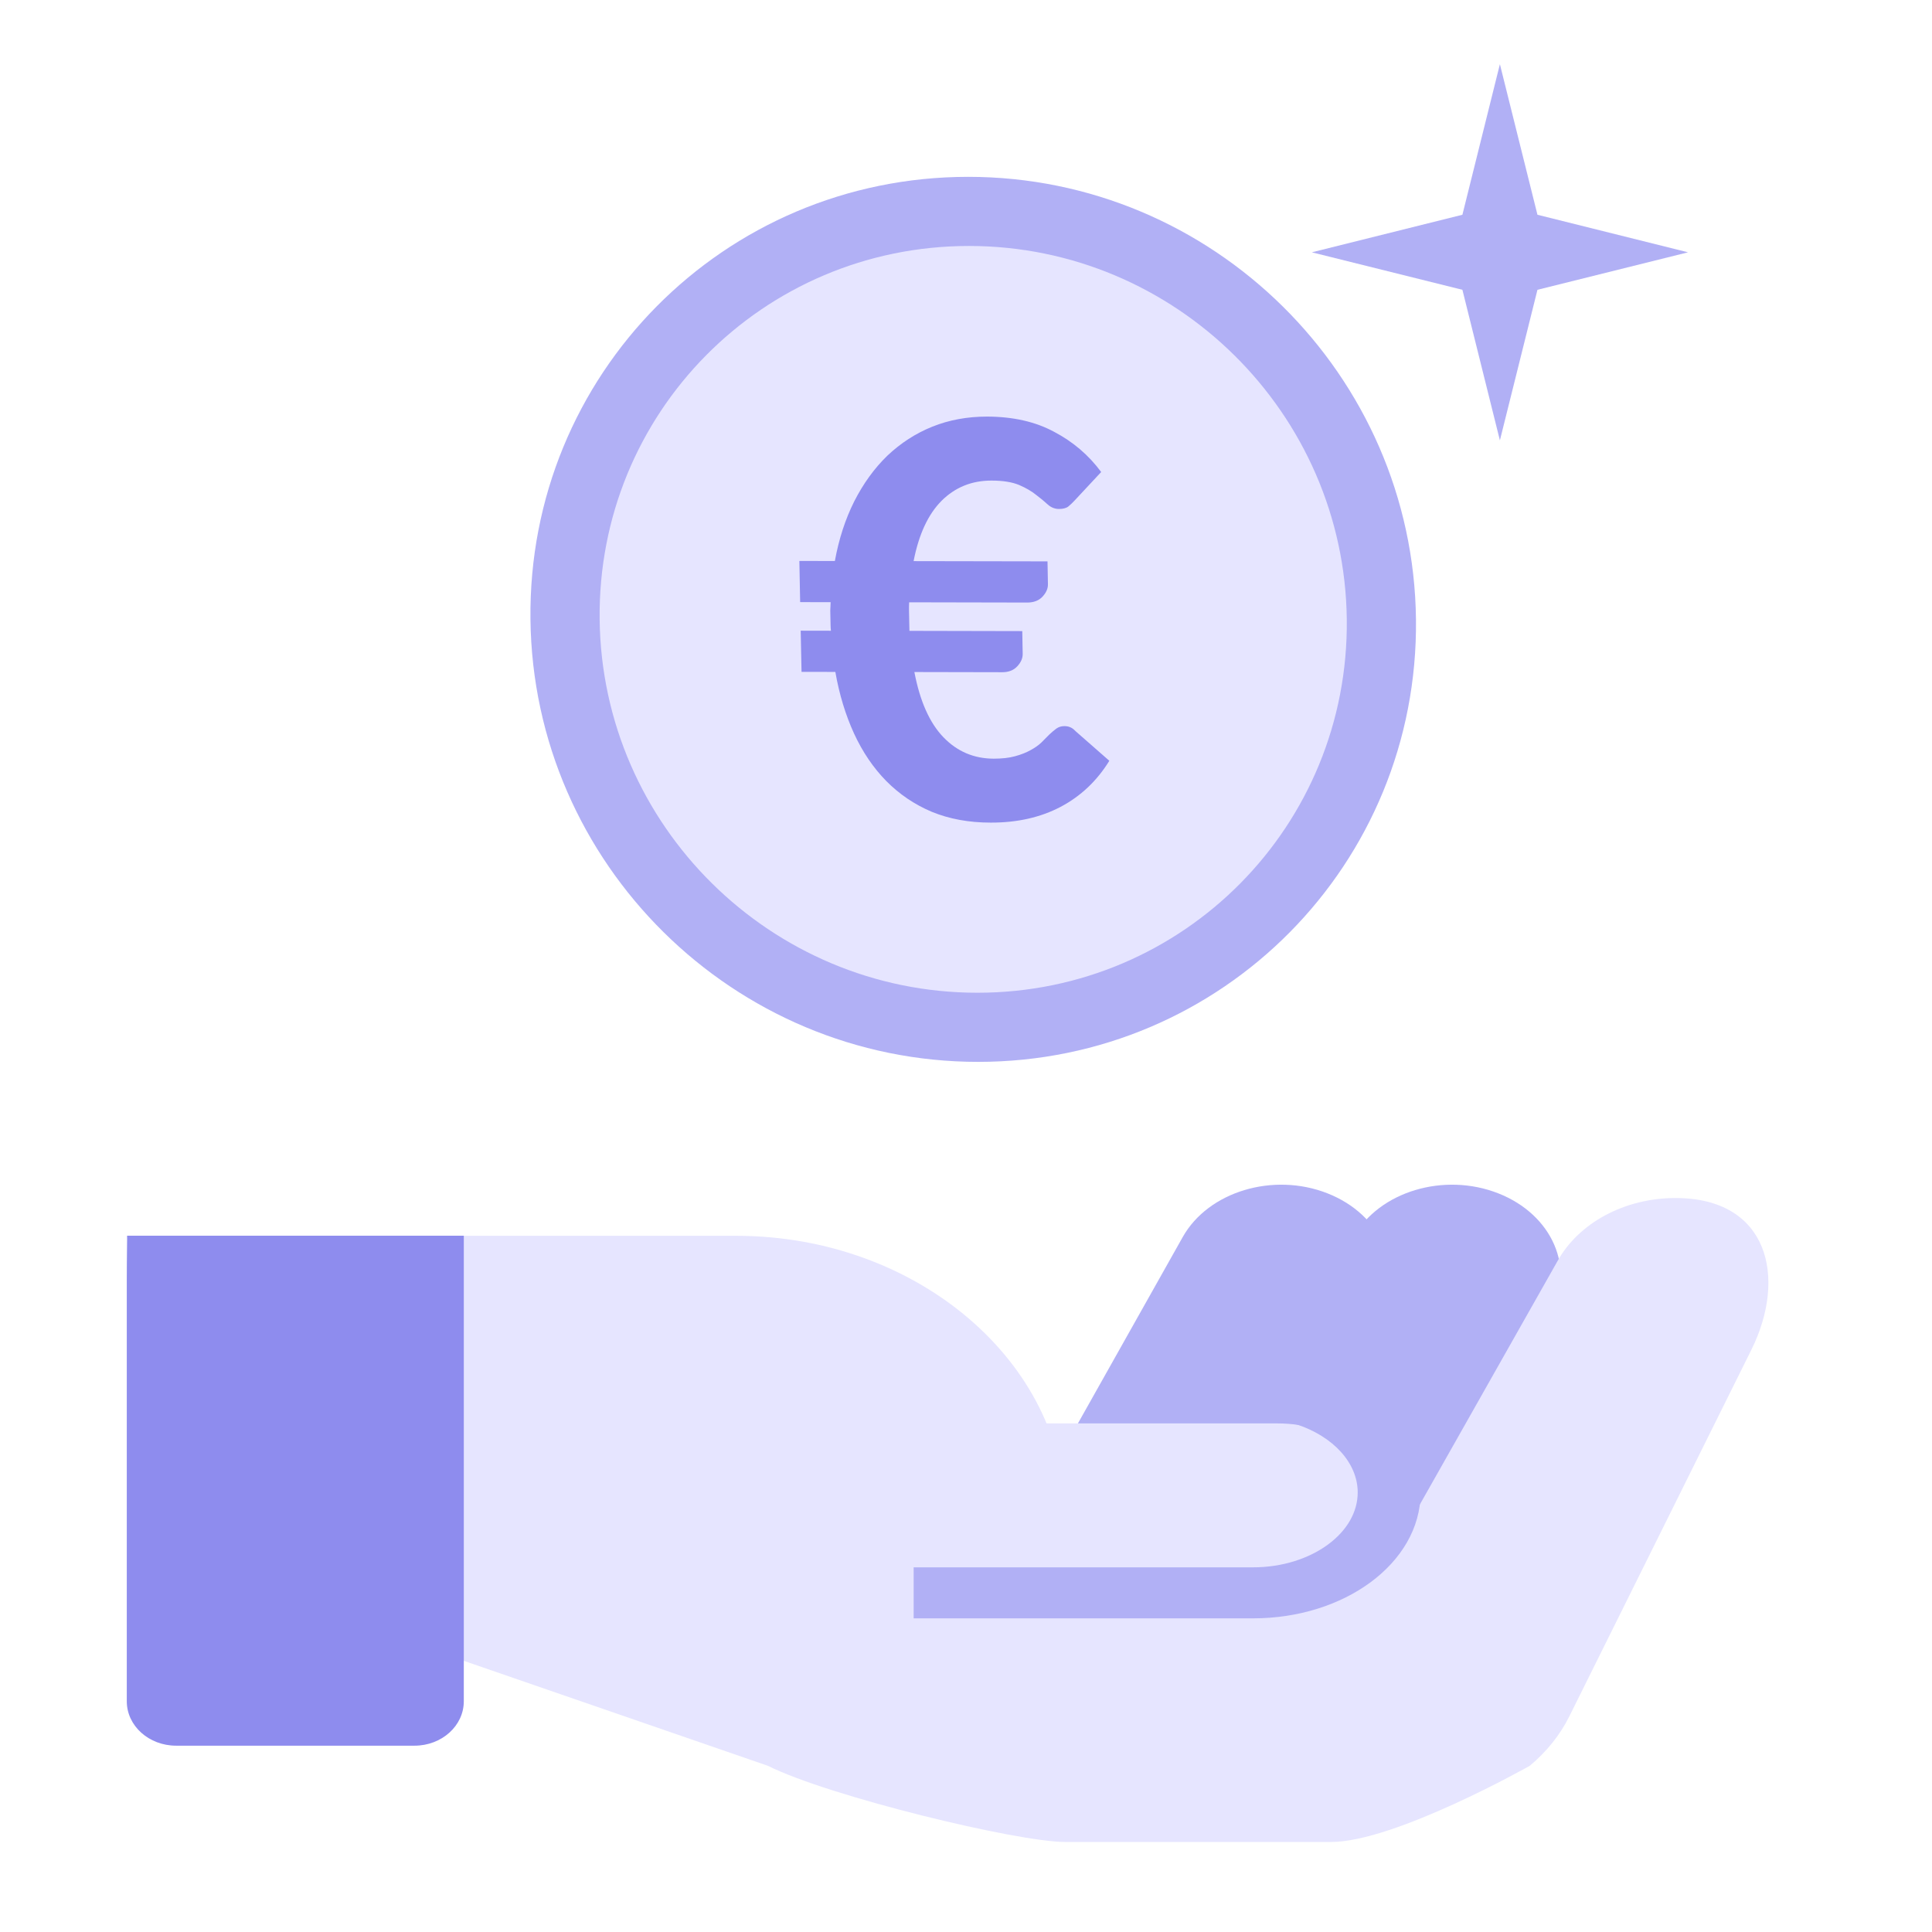
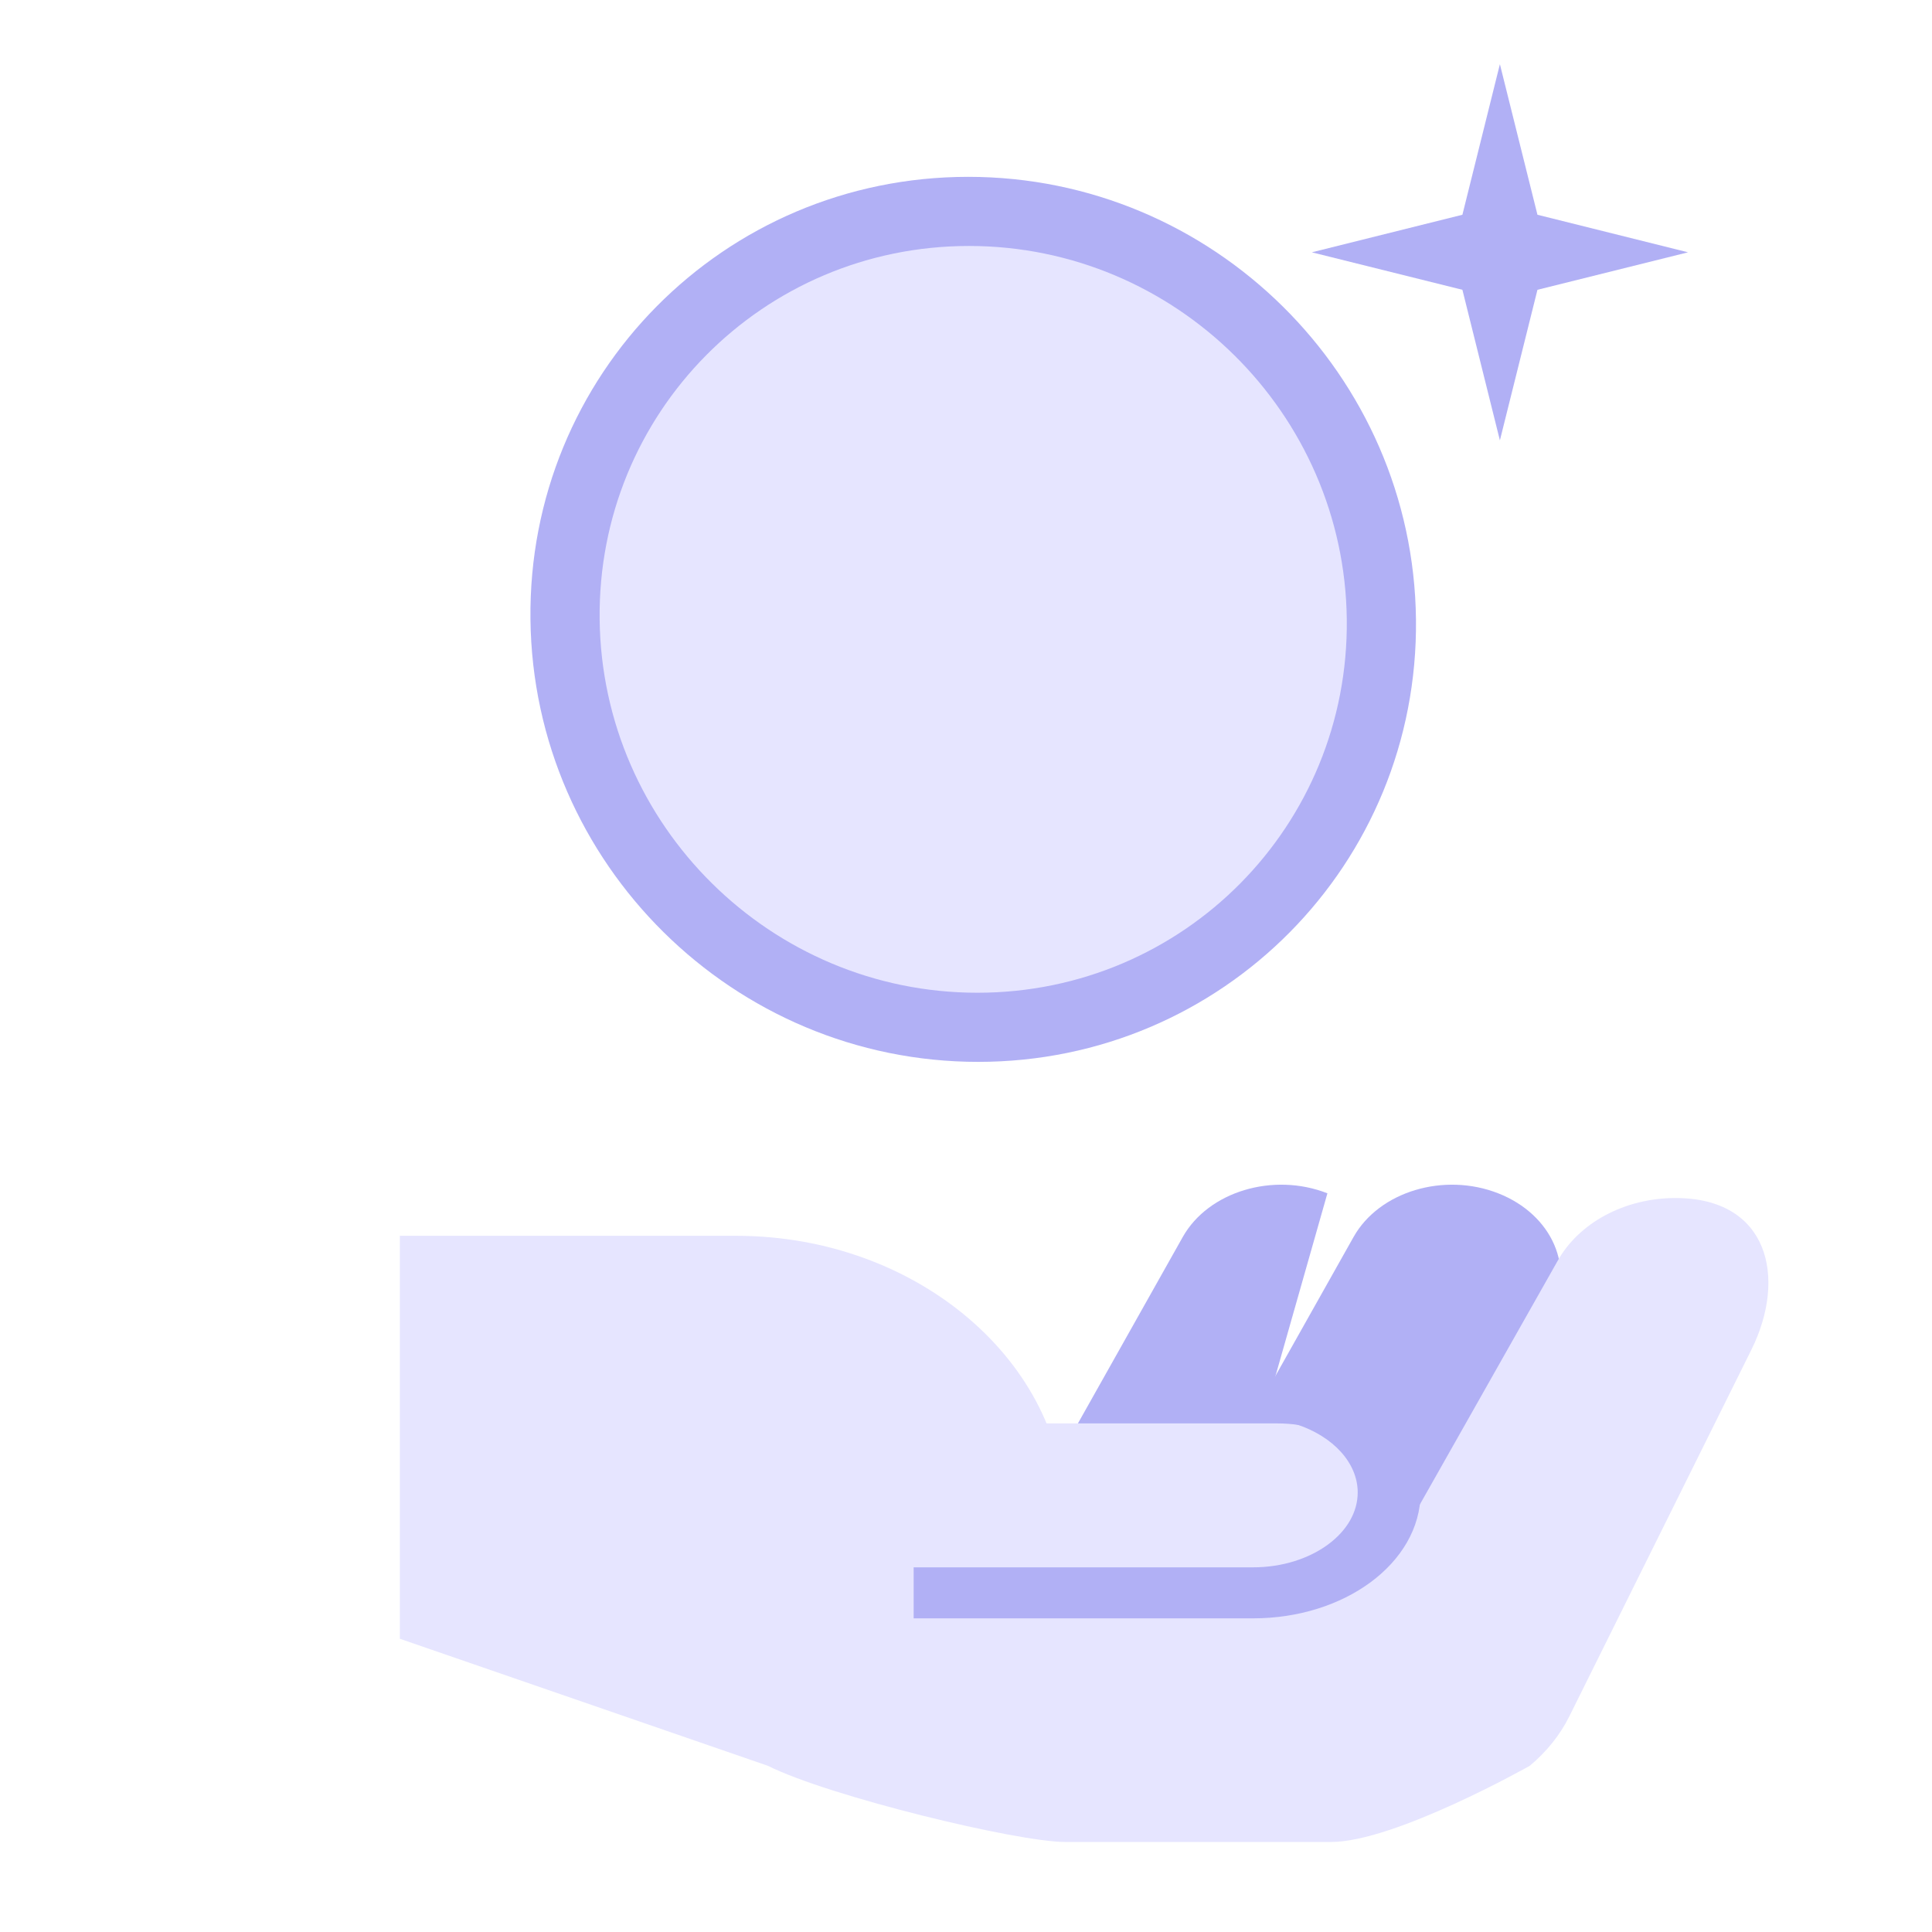
<svg xmlns="http://www.w3.org/2000/svg" width="32" height="32" viewBox="0 0 32 32" fill="none">
  <path d="M22.637 10.107C22.715 13.788 19.794 16.772 16.112 16.772C12.43 16.772 9.382 13.788 9.304 10.107C9.225 6.426 12.146 3.441 15.828 3.441C19.51 3.441 22.558 6.426 22.637 10.107Z" fill="#E6E5FF" />
  <path fill-rule="evenodd" clip-rule="evenodd" d="M16.189 16.443C19.606 16.443 22.345 13.674 22.307 10.258C22.268 6.843 19.467 4.074 16.05 4.074C12.633 4.074 9.893 6.843 9.932 10.258C9.97 13.674 12.771 16.443 16.189 16.443ZM16.202 17.588C20.252 17.588 23.498 14.306 23.453 10.258C23.407 6.21 20.087 2.929 16.037 2.929C11.987 2.929 8.74 6.21 8.786 10.258C8.831 14.306 12.152 17.588 16.202 17.588Z" fill="#B1B0F5" />
-   <path d="M13.24 9.291L13.828 9.292C13.894 8.928 14.001 8.6 14.148 8.306C14.299 8.009 14.482 7.756 14.698 7.547C14.918 7.339 15.166 7.178 15.442 7.067C15.721 6.955 16.023 6.9 16.348 6.9C16.78 6.901 17.15 6.985 17.459 7.152C17.772 7.316 18.032 7.538 18.239 7.818L17.799 8.29C17.766 8.326 17.731 8.359 17.695 8.389C17.659 8.417 17.607 8.43 17.54 8.43C17.472 8.43 17.41 8.406 17.355 8.357C17.302 8.308 17.238 8.255 17.163 8.198C17.088 8.137 16.994 8.082 16.88 8.033C16.765 7.985 16.613 7.96 16.424 7.96C16.096 7.959 15.82 8.071 15.595 8.295C15.372 8.519 15.218 8.852 15.132 9.294L17.35 9.298L17.357 9.676C17.359 9.748 17.328 9.818 17.265 9.885C17.205 9.948 17.121 9.98 17.014 9.98L15.058 9.976C15.056 10.022 15.055 10.069 15.056 10.117C15.057 10.163 15.058 10.21 15.059 10.258L15.063 10.449L16.932 10.453L16.939 10.83C16.94 10.903 16.91 10.972 16.847 11.039C16.787 11.102 16.705 11.134 16.601 11.134L15.145 11.131C15.237 11.614 15.397 11.973 15.625 12.21C15.853 12.447 16.131 12.565 16.459 12.566C16.596 12.566 16.714 12.553 16.811 12.526C16.912 12.499 16.997 12.465 17.067 12.426C17.139 12.387 17.2 12.345 17.248 12.299C17.296 12.251 17.339 12.207 17.378 12.168C17.42 12.128 17.46 12.095 17.496 12.068C17.535 12.04 17.579 12.027 17.628 12.027C17.668 12.027 17.7 12.033 17.725 12.045C17.753 12.055 17.782 12.076 17.813 12.109L18.374 12.601C18.169 12.934 17.9 13.188 17.567 13.364C17.234 13.539 16.848 13.626 16.41 13.625C16.049 13.625 15.723 13.565 15.433 13.446C15.146 13.325 14.895 13.154 14.679 12.936C14.464 12.717 14.286 12.454 14.145 12.148C14.005 11.842 13.901 11.502 13.836 11.129L13.276 11.128L13.262 10.446L13.763 10.447C13.759 10.413 13.757 10.382 13.757 10.351C13.756 10.321 13.755 10.289 13.755 10.256C13.754 10.207 13.753 10.16 13.752 10.115C13.754 10.069 13.756 10.022 13.758 9.974L13.253 9.973L13.24 9.291Z" fill="#8E8CEE" />
  <path d="M24.843 1.063L25.465 3.557L27.959 4.179L25.465 4.8L24.843 7.294L24.222 4.8L21.728 4.179L24.222 3.557L24.843 1.063Z" fill="#B1B0F5" />
  <path d="M20.309 24.241L22.42 20.487C22.843 19.736 23.915 19.412 24.815 19.765C25.714 20.118 26.102 21.014 25.679 21.765L22.782 26.917" fill="#B1B0F5" />
-   <path d="M17.48 24.241L19.591 20.487C20.015 19.736 21.087 19.412 21.986 19.765C22.885 20.118 23.273 21.014 22.851 21.765L19.953 26.917" fill="#B1B0F5" />
+   <path d="M17.48 24.241L19.591 20.487C20.015 19.736 21.087 19.412 21.986 19.765L19.953 26.917" fill="#B1B0F5" />
  <path d="M6.623 20.469H12.195C15.2 20.469 17.643 22.578 17.643 25.102V25.45H23.217L25.792 20.897C26.145 20.254 26.909 19.843 27.752 19.843C29.293 19.843 29.601 21.16 29.009 22.355L25.994 28.426C25.842 28.733 25.619 29.012 25.338 29.247C25.338 29.247 23.104 30.509 22.046 30.509C20.988 30.509 17.643 30.509 17.643 30.509C16.852 30.509 13.739 29.757 12.718 29.247L6.623 27.143V20.469Z" fill="#E6E5FF" />
  <path d="M16.082 23.576H21.153C22.168 23.576 22.991 24.194 22.991 24.954C22.991 25.715 22.168 26.332 21.153 26.332H14.196" fill="#E6E5FF" />
  <path fill-rule="evenodd" clip-rule="evenodd" d="M21.861 22.805L21.74 22.766L21.246 23.519L21.455 23.585C22.089 23.788 22.488 24.237 22.488 24.719C22.488 25.044 22.31 25.351 21.996 25.582C21.683 25.813 21.243 25.96 20.754 25.96H15.133V26.805H20.754C21.509 26.805 22.197 26.579 22.7 26.208C23.203 25.837 23.53 25.312 23.53 24.719C23.53 23.84 22.817 23.117 21.861 22.805Z" fill="#B1B0F5" />
-   <path d="M7.682 20.467H2.105C2.108 20.467 2.1 20.796 2.1 21.202V28.179C2.1 28.585 2.466 28.914 2.917 28.914H6.865C7.316 28.914 7.682 28.585 7.682 28.179V21.202V20.467Z" fill="#8E8CEE" />
</svg>